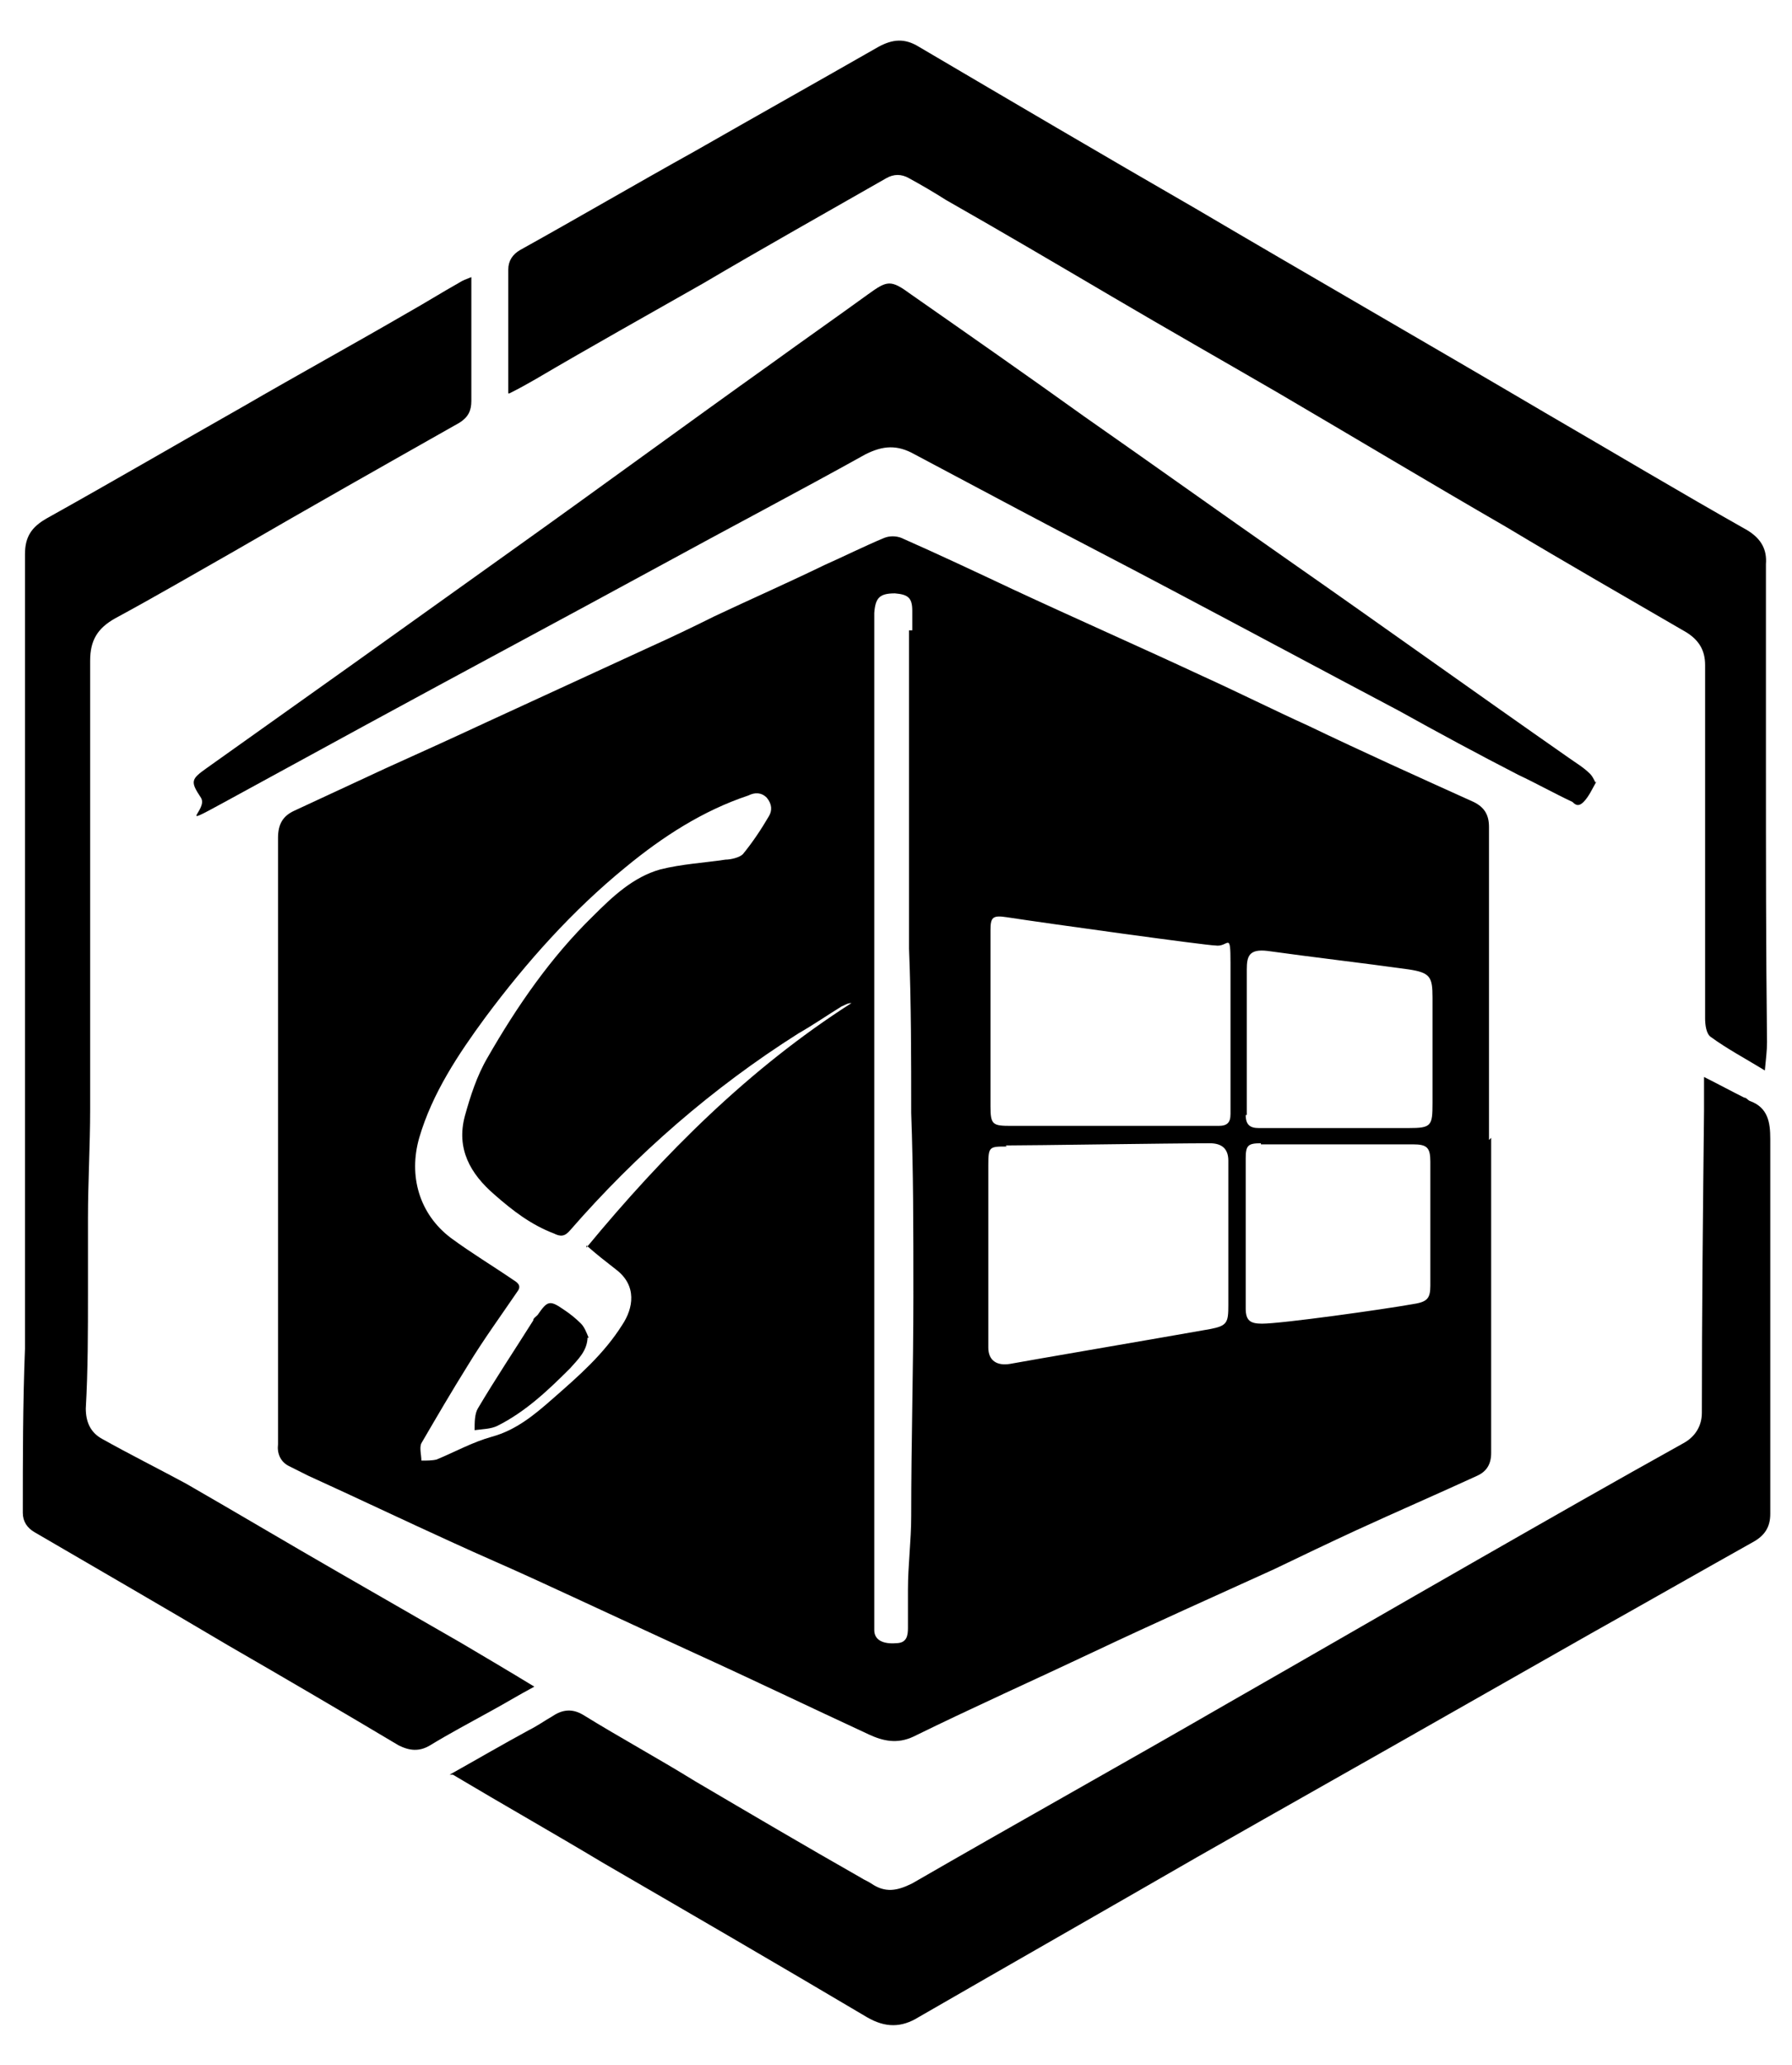
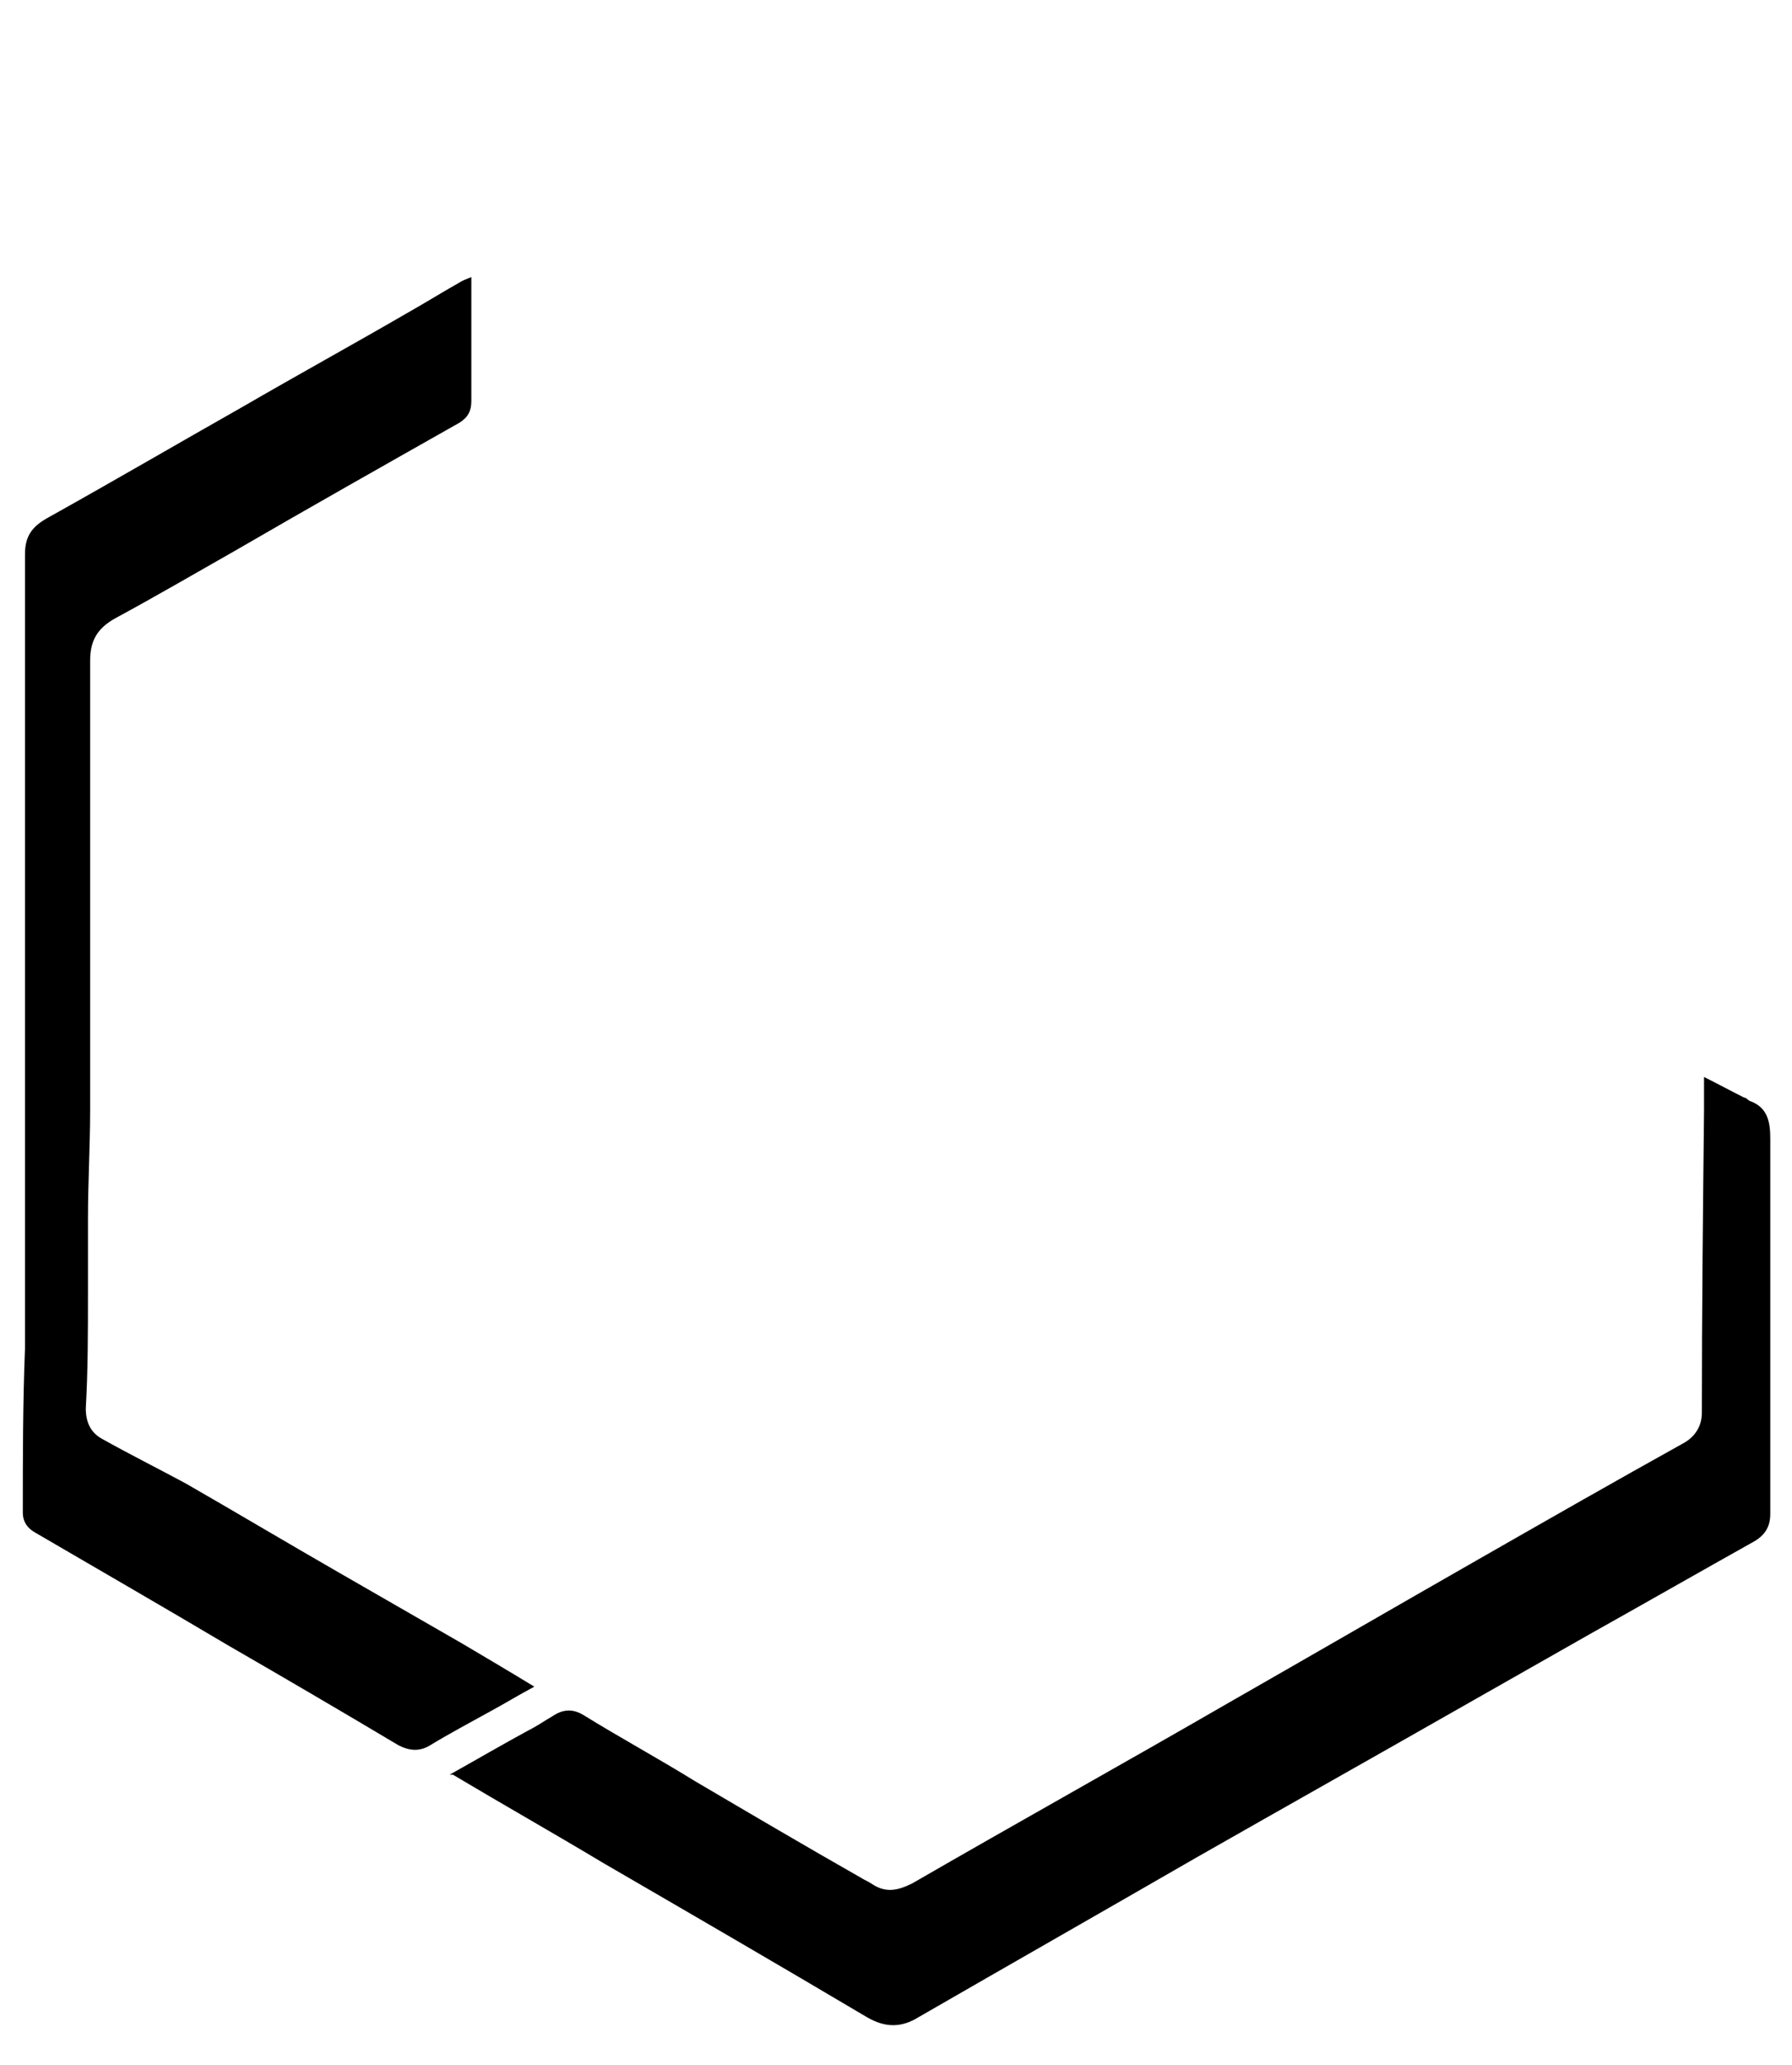
<svg xmlns="http://www.w3.org/2000/svg" id="_レイヤー_1" data-name=" レイヤー 1" width="165" height="190" version="1.1" viewBox="0 0 165 190">
  <defs>
    <style> .cls-1 { fill: #000; stroke-width: 0px; } </style>
  </defs>
-   <path class="cls-1" d="M137.3,104.7v29c0,1-.4,1.7-1.3,2.1-3.7,1.7-7.4,3.3-11.1,5-2.6,1.2-5.1,2.4-7.6,3.6-5.5,2.5-11.1,5-16.6,7.6s-11.1,5.1-16.6,7.8c-1.5.7-2.8.4-4.1-.2-5.4-2.5-10.8-5.1-16.3-7.6-4.8-2.2-9.5-4.4-14.3-6.6-2.6-1.2-5.2-2.3-7.8-3.5-4.4-2-8.8-4.1-13.2-6.1-.6-.3-1.2-.6-1.8-.9-.8-.4-1.1-1.2-1-2v-55.8c0-1.2.4-2,1.5-2.5,2.8-1.3,5.6-2.6,8.4-3.9,3.1-1.4,6.2-2.8,9.2-4.2,5-2.3,10-4.6,15-6.9,2-.9,4.1-1.9,6.1-2.9,3.4-1.6,6.8-3.1,10.1-4.7,1.8-.8,3.6-1.7,5.5-2.5.5-.2,1.1-.2,1.6,0,3.4,1.5,6.8,3.1,10.2,4.7,5.8,2.7,11.7,5.3,17.5,8,3.3,1.5,6.5,3.1,9.8,4.6,5,2.4,10.1,4.7,15.2,7,1,.5,1.4,1.2,1.4,2.3v28.8h0l.2-.2ZM92.7,105.5c-1.6,0-1.7,0-1.7,1.7v16.8c0,1.2.8,1.7,2,1.5,1.6-.3,13.9-2.4,18.4-3.2,1.6-.3,1.7-.6,1.7-2.2v-13.3q0-1.6-1.7-1.6c-3.8,0-16.3.2-18.8.2h0ZM112.2,103.6c.8,0,1.1-.3,1.1-1.1v-.7c0-1.4,0-10.2,0-13.2s-.2-1.4-1.4-1.6c-.8,0-15.3-2-19.2-2.6-1.3-.2-1.5,0-1.5,1.2v16.2c0,1.7.2,1.8,1.9,1.8h19.3,0ZM54,114.8c7.1-8.6,15-16.5,24.4-22.5-.4,0-.6.2-.9.3-1.3.8-2.6,1.7-4,2.5-7.9,5-14.9,11.1-21,18.1-.5.6-.9.6-1.5.3-2.1-.8-3.8-2.1-5.5-3.6-2.2-1.9-3.5-4.2-2.7-7.2.5-1.8,1.1-3.7,2.1-5.4,2.7-4.7,5.8-9.2,9.7-13,1.8-1.8,3.7-3.6,6.2-4.3,2-.5,4-.6,6-.9.5,0,1.3-.2,1.6-.5.9-1.1,1.7-2.3,2.4-3.5.3-.5.3-1.1-.2-1.7-.5-.5-1.1-.5-1.7-.2-4.2,1.4-7.9,3.8-11.3,6.6-4.9,4-9.1,8.7-12.9,13.8-2.5,3.4-4.9,7-6.1,11.1-1,3.5,0,7,2.9,9.2,1.9,1.4,3.9,2.6,5.8,3.9.5.3.7.6.3,1.1-1.5,2.2-3.1,4.4-4.5,6.7-1.5,2.4-2.9,4.8-4.3,7.2-.2.4,0,1.1,0,1.6.5,0,1,0,1.4-.1,1.7-.7,3.3-1.6,5.1-2.1,2.2-.6,3.9-2,5.6-3.5,2.4-2.1,4.7-4.1,6.4-6.8,1-1.5,1.4-3.6-.6-5.1-.9-.7-1.8-1.4-2.7-2.2h0v.2ZM84,58h0v-1.8c0-1.2-.4-1.5-1.6-1.6-1.4,0-1.8.4-1.9,1.8v.9c0,8,0,16.1,0,24.1s0,14.9,0,22.4v17.2c0,5.5,0,11.1,0,16.6,0,3.2,0,6.5,0,9.7v2.7c0,.9.8,1.3,2,1.2,1,0,1.1-.7,1.1-1.4v-3.5c0-2.3.3-4.5.3-6.8,0-6.7.2-13.5.2-20.2s0-11.3-.2-16.9c0-5,0-10-.2-15.1,0-2.4,0-4.9,0-7.3v-22h.2ZM116.1,105.2c-1.2,0-1.4.2-1.4,1.4v13.8c0,1.1.4,1.4,1.5,1.4,1.8,0,11.1-1.3,13.9-1.8,1.3-.2,1.6-.5,1.6-1.7v-11.4c0-1.3-.3-1.6-1.6-1.6h-14,0ZM114.7,102.6c0,.9.4,1.2,1.2,1.2h13.8c2.1,0,2.2-.2,2.2-2.3v-9.7c0-1.9-.2-2.3-2.2-2.6-4.3-.6-8.7-1.1-13-1.7-1.7-.2-1.9.5-1.9,1.7v13.4h0Z" />
-   <path class="cls-1" d="M46.8,36.2v-11.4c0-.8.4-1.4,1.1-1.8,5.4-3,10.7-6.1,16.1-9.1,5.6-3.2,11.3-6.4,16.9-9.6,1.3-.7,2.4-.8,3.7,0,8.5,5,17,10,25.5,14.9,10.7,6.3,21.5,12.5,32.2,18.8,6.2,3.6,12.4,7.3,18.6,10.8,1.3.8,1.8,1.8,1.7,3.1v18.2c0,8.6,0,17.2.1,25.8,0,.8-.1,1.5-.2,2.6-1.8-1.1-3.5-2-5-3.1-.4-.3-.5-1.1-.5-1.7v-32.5c0-1.4-.6-2.3-1.7-3-5.5-3.2-11.1-6.4-16.6-9.7-7.1-4.1-14.1-8.3-21.1-12.4-5-2.9-10.1-5.8-15.2-8.8s-10.2-6-15.3-8.9c-1.1-.7-2.3-1.4-3.4-2-.7-.4-1.4-.4-2.1,0-5.6,3.2-11.3,6.4-16.9,9.7-5.1,2.9-10.3,5.8-15.4,8.8-.7.4-1.4.8-2.4,1.3h0Z" />
  <path class="cls-1" d="M41.4,163.3c2.5-1.4,4.9-2.8,7.3-4.1.8-.4,1.5-.9,2.2-1.3.9-.6,1.8-.7,2.8-.1,3.4,2.1,6.9,4,10.3,6.1,5.1,3,10.2,6,15.3,8.9.3.2.6.3.9.5,1.3.9,2.4.7,3.8,0,9.7-5.6,19.4-11,29.1-16.6,7.7-4.4,15.3-8.8,23-13.2,6.3-3.6,12.6-7.2,18.9-10.7,1.1-.6,1.7-1.6,1.7-2.8,0-9.3.1-18.5.2-27.8v-3.1c1.4.7,2.5,1.3,3.7,1.9.2,0,.3.2.5.3,1.7.6,1.9,2,1.9,3.5v34.5c0,1.2-.5,2-1.6,2.6-5,2.8-9.9,5.6-14.9,8.4-4.2,2.4-8.3,4.7-12.5,7.1-7.9,4.5-15.9,9-23.8,13.5-8.5,4.9-17.1,9.8-25.6,14.7-1.6,1-3.1,1-4.8,0-8.1-4.8-16.2-9.5-24.3-14.2-4.5-2.7-9.1-5.3-13.8-8.1h-.3Z" />
  <path class="cls-1" d="M43.4,25.7v11.2c0,.9-.3,1.5-1.1,2-6.9,3.9-13.8,7.8-20.7,11.8-3.7,2.1-7.3,4.2-11,6.2-1.6.9-2.3,2-2.3,3.9v41.3c0,3.3-.2,6.7-.2,10v6.9c0,3.5,0,7.1-.2,10.6,0,1.2.4,2.2,1.5,2.8,2.5,1.4,5.1,2.7,7.7,4.1,4.7,2.7,9.4,5.5,14.1,8.2,3.8,2.2,7.5,4.3,11.3,6.5,2.2,1.3,4.4,2.6,6.7,4-1.5.8-2.8,1.6-4.1,2.3-1.8,1-3.7,2-5.5,3.1-1,.6-1.9.5-2.9,0-5.2-3.1-10.5-6.2-15.7-9.2-5.9-3.5-11.8-6.9-17.8-10.4-.7-.4-1.1-1-1.1-1.8,0-5,0-10,.2-15.1V51c0-1.6.6-2.5,2-3.3,6.1-3.4,12.1-6.9,18.1-10.3,5-2.9,10.1-5.7,15.1-8.6,1.6-.9,3.2-1.9,4.8-2.8.3-.2.6-.3,1.1-.5h0v.2Z" />
-   <path class="cls-1" d="M147,71.9c-.4.7-.7,1.4-1.2,1.9s-.8.2-1,0c-1.7-.8-3.3-1.7-5-2.5-3.7-1.9-7.4-3.9-11-5.9-7-3.7-13.9-7.4-20.9-11.1-4.7-2.5-9.4-4.9-14.1-7.4-3.2-1.7-6.4-3.4-9.6-5.1-1.6-.9-2.9-.8-4.5,0-6.3,3.5-12.6,6.8-19,10.3-9,4.9-18,9.7-27,14.6-4.4,2.4-8.8,4.8-13.2,7.2s-1.3.6-2-.5c-1-1.5-.9-1.7.5-2.7,4.5-3.2,9-6.4,13.5-9.6,4.9-3.5,9.8-7,14.7-10.5,8-5.7,15.9-11.5,23.9-17.2,2.9-2.1,5.9-4.2,8.8-6.3,1.8-1.3,2.1-1.4,4,0,5.3,3.7,10.6,7.4,15.9,11.2,6.3,4.4,12.6,8.9,18.9,13.3,8.6,6,17.1,12.1,25.7,18.1.7.5,1.4.9,2,1.5.2.2.3.4.5.8h0Z" />
-   <path class="cls-1" d="M54.1,123c0,1.3-.9,2.1-1.6,2.9-2,2-4.1,4-6.7,5.3-.6.3-1.4.3-2.1.4,0-.7,0-1.5.3-2,1.6-2.7,3.4-5.4,5.1-8.1,0-.2.2-.3.4-.5.9-1.3,1.1-1.4,2.4-.5.6.4,1.1.8,1.6,1.3.3.3.5.8.7,1.3h-.1Z" />
</svg>